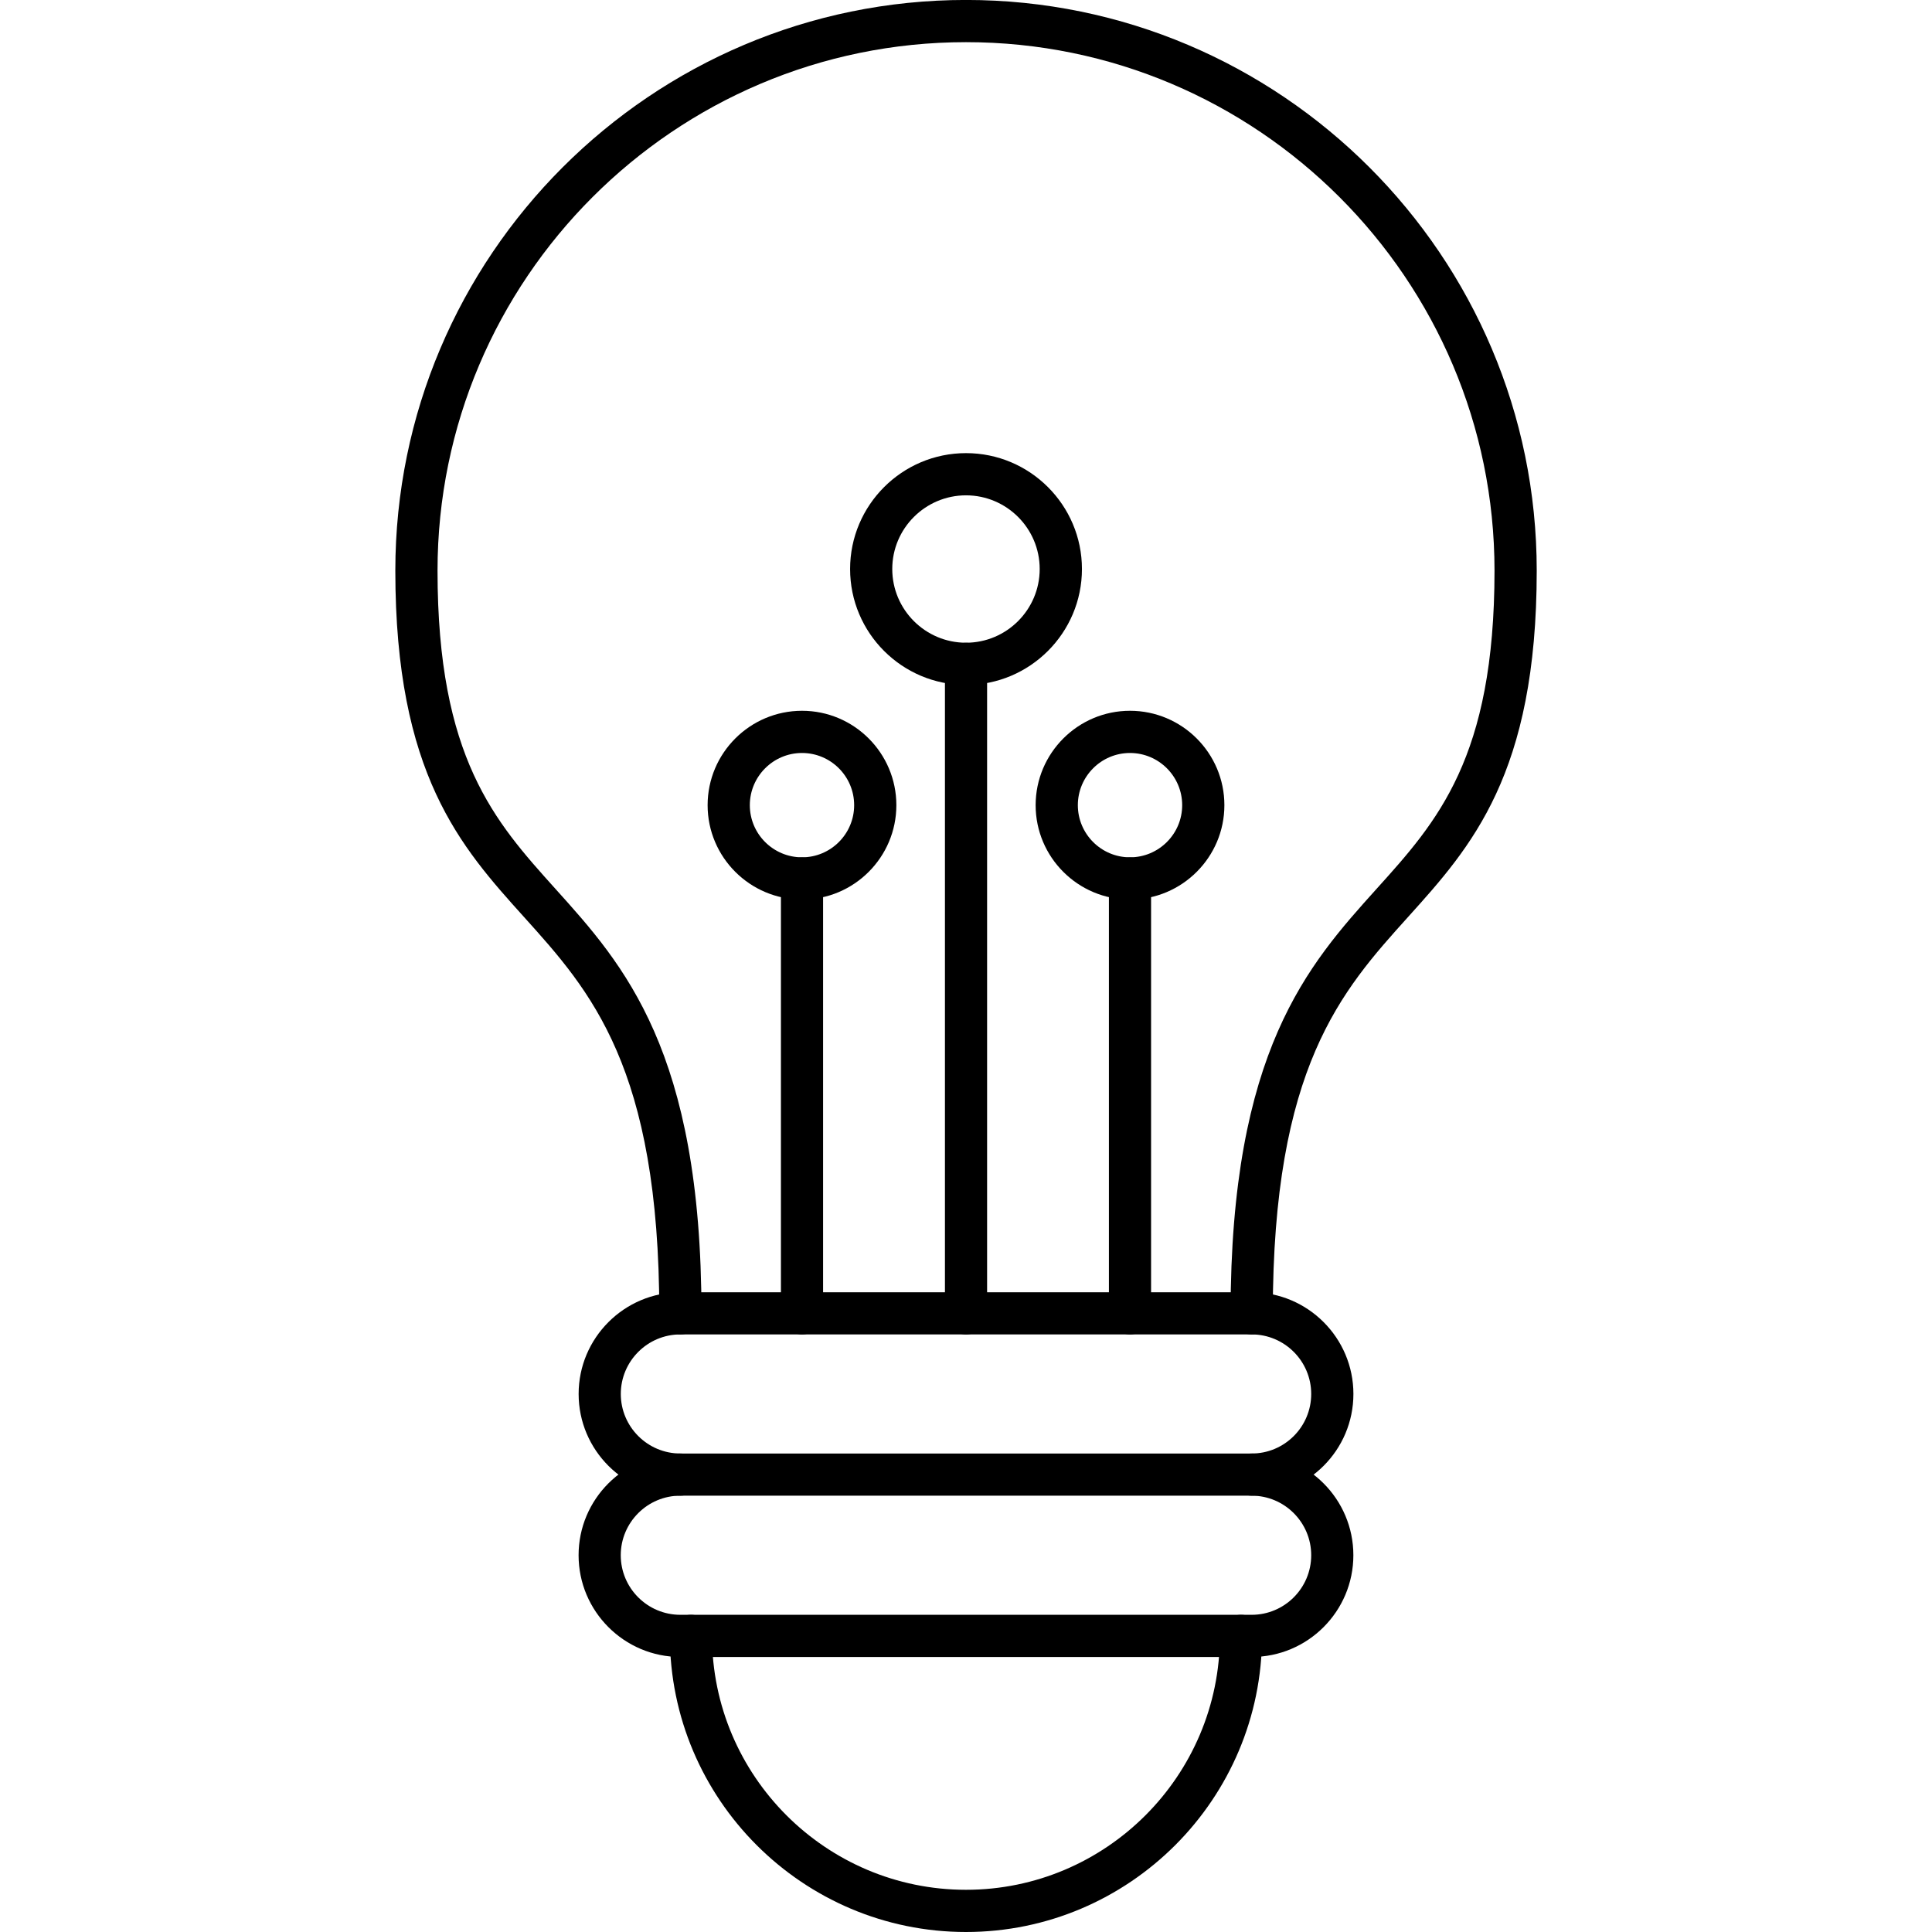
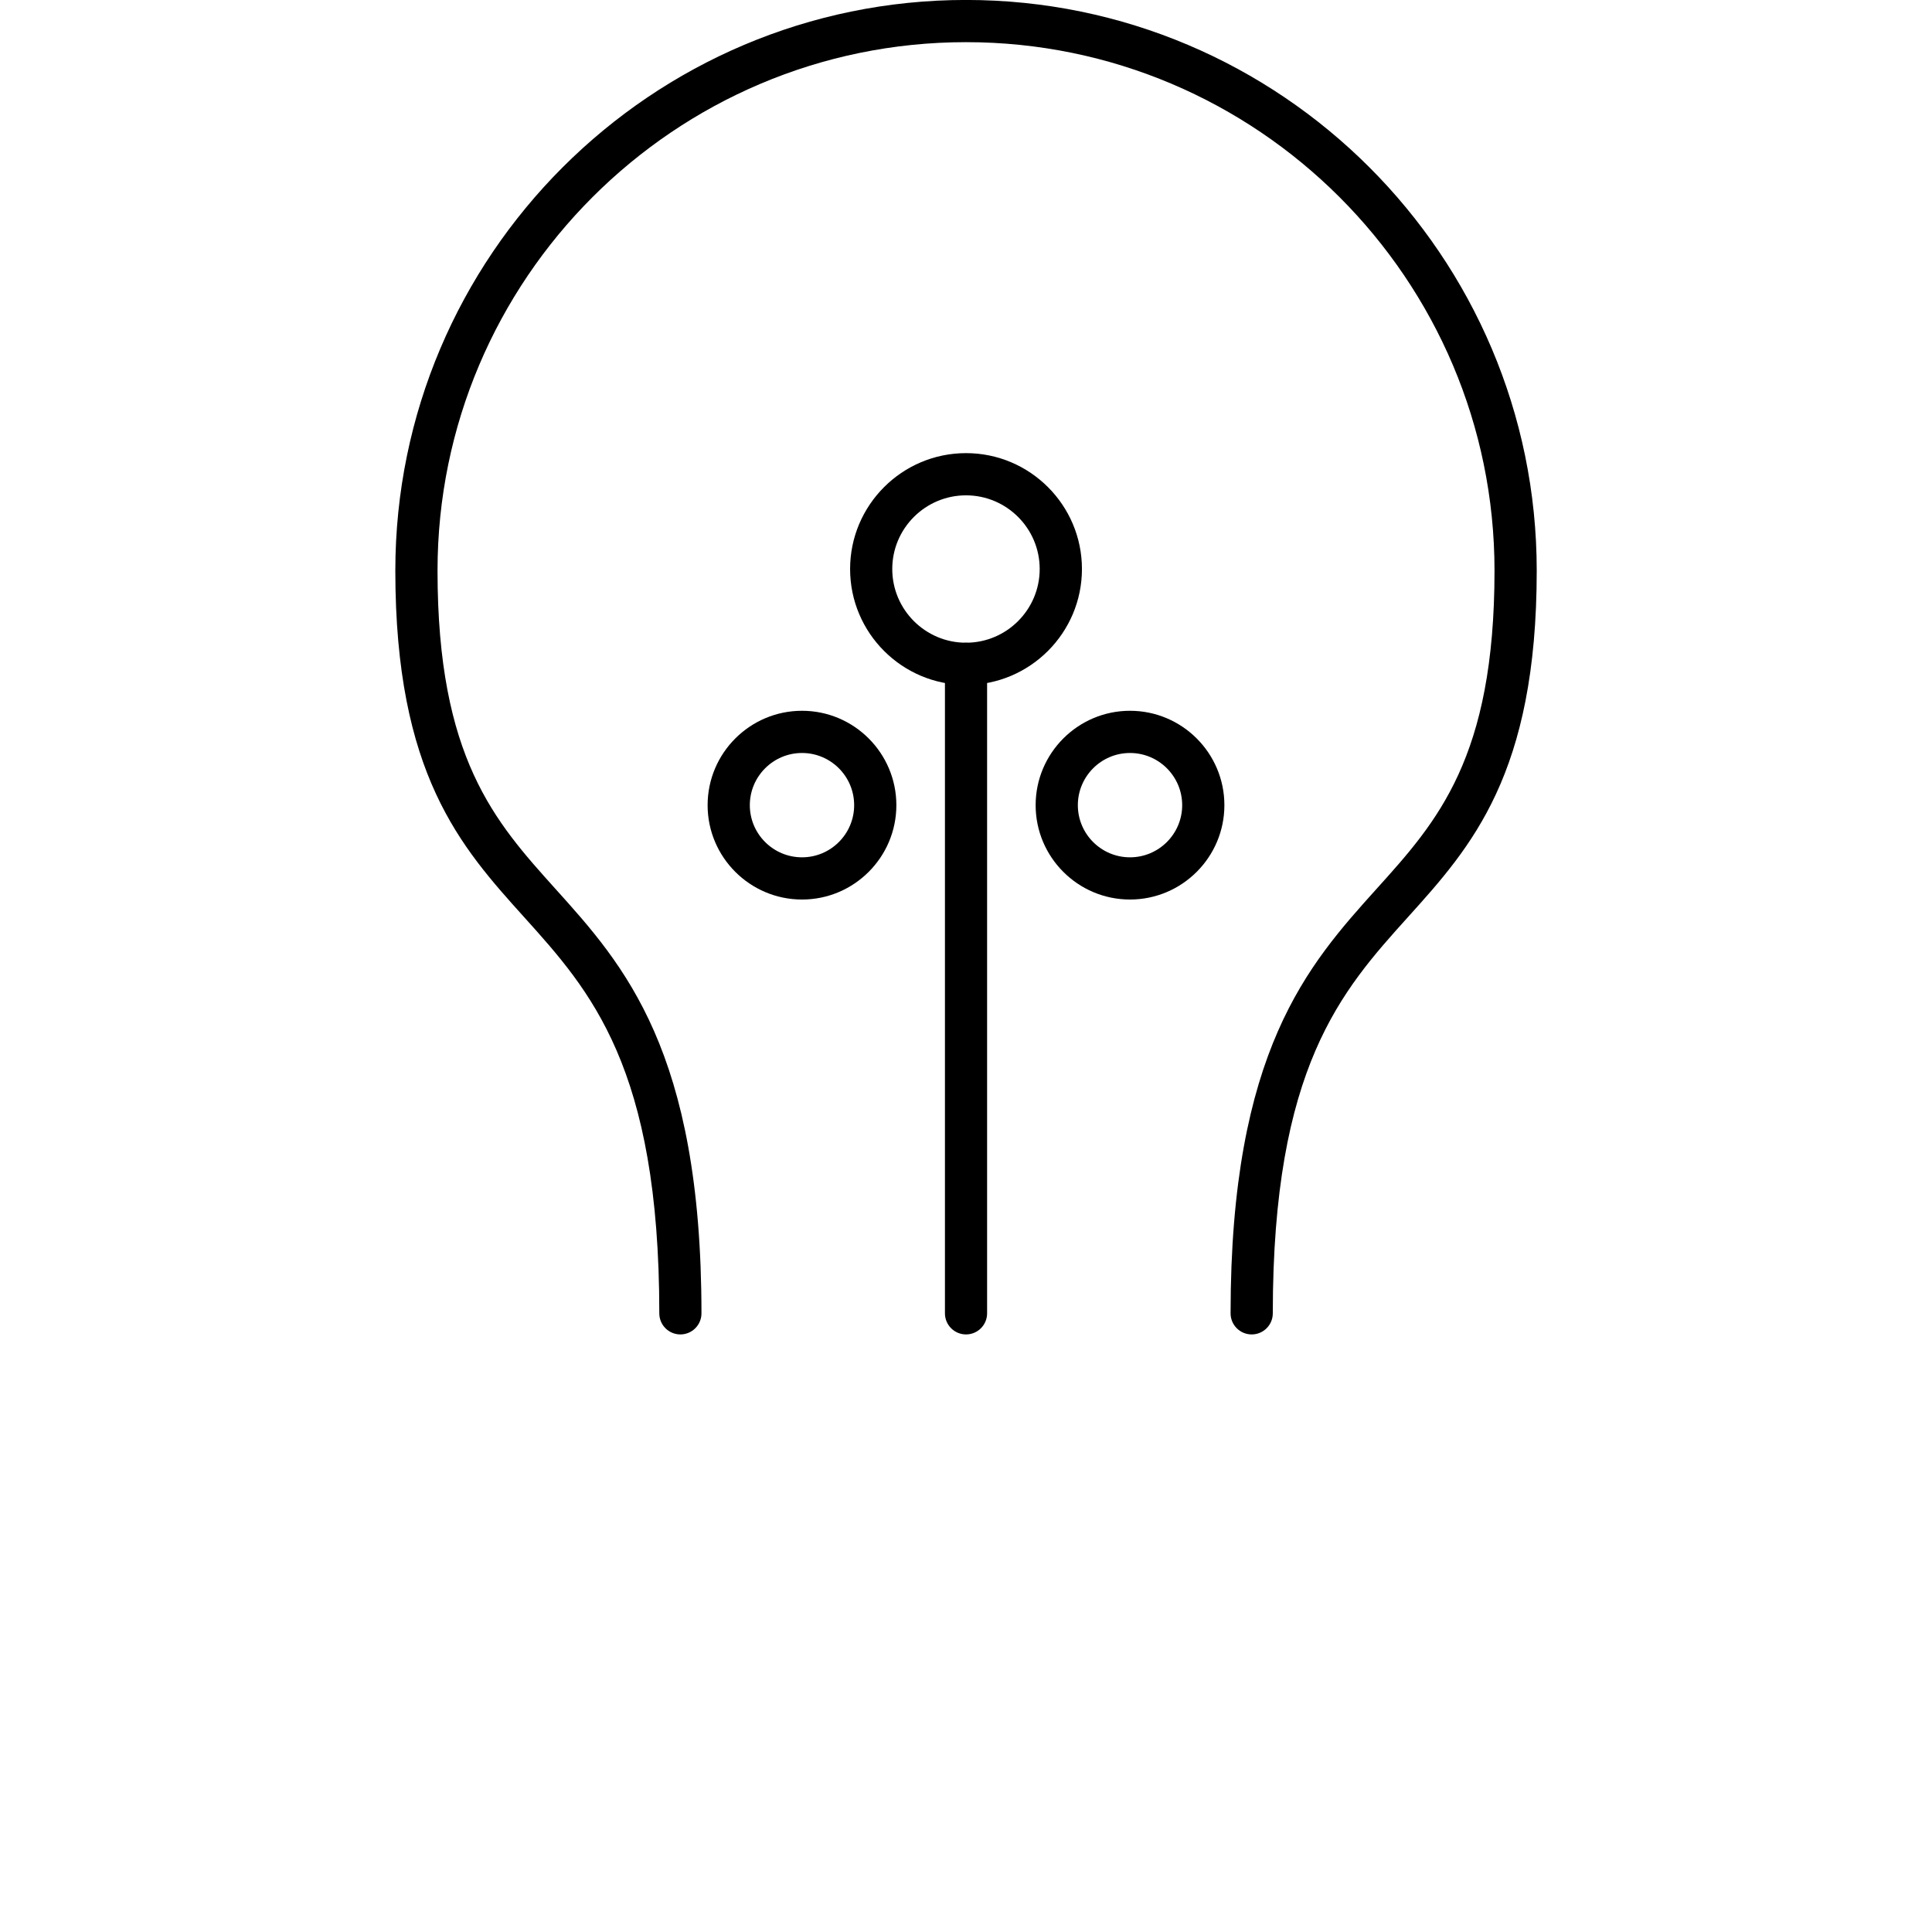
<svg xmlns="http://www.w3.org/2000/svg" clip-rule="evenodd" fill-rule="evenodd" height="512" image-rendering="optimizeQuality" shape-rendering="geometricPrecision" text-rendering="geometricPrecision" viewBox="0 0 43.349 43.349" width="512">
  <g id="Layer_x0020_1">
    <g id="_216904312">
-       <path id="_216905224" d="m21.675 43.349c-3.664 0-6.645-2.98-6.645-6.644 0-.262.212-.473.473-.473.263-0.0.473.211.473.473 0 3.141 2.556 5.697 5.698 5.697 3.142-0 5.697-2.556 5.697-5.697 0-.262.212-.473.473-.473.263-0.0.473.211.473.473 0 3.663-2.98 6.644-6.644 6.644z" />
-       <path id="_216905128" d="m15.265 33.559c-.737 0-1.337.6-1.337 1.336 0 .738.6 1.337 1.337 1.337l12.819-0c.737 0 1.336-.599 1.336-1.337 0-.736-.599-1.336-1.336-1.336zm12.819 3.619h-12.819c-1.259 0-2.283-1.024-2.283-2.283 0-1.258 1.024-2.282 2.283-2.282h12.819c1.259 0 2.282 1.024 2.282 2.282 0 1.259-1.023 2.283-2.282 2.283z" />
-       <path id="_216905056" d="m28.084 33.559c-.261 0-.473-.212-.473-.473 0-.261.212-.473.473-.473.738 0 1.336-.599 1.336-1.336 0-.737-.599-1.336-1.336-1.336l-12.818-0c-.737 0-1.337.6-1.337 1.336s.6 1.336 1.337 1.336c.261 0 .473.212.473.473 0.0.261-.212.473-.473.473-1.259-0-2.283-1.023-2.283-2.282 0-1.258 1.024-2.282 2.283-2.282h12.819c1.259 0 2.282 1.024 2.282 2.282 0 1.259-1.023 2.282-2.282 2.282z" />
      <path id="_216905200" d="m28.084 29.941c-.261 0-.473-.212-.473-.473 0-5.888 1.741-7.82 3.277-9.526 1.361-1.509 2.645-2.935 2.645-7.138 0-6.538-5.32-11.858-11.858-11.858-6.538-0-11.858 5.32-11.858 11.858 0 4.203 1.285 5.628 2.644 7.138 1.537 1.706 3.278 3.638 3.278 9.526 0.0.261-.212.473-.473.473-.262-0-.473-.212-.473-.473 0-5.525-1.543-7.236-3.035-8.892-1.419-1.575-2.888-3.205-2.888-7.772 0-7.061 5.744-12.805 12.805-12.805 7.06-0 12.805 5.744 12.805 12.805 0 4.566-1.468 6.196-2.888 7.772-1.492 1.655-3.034 3.367-3.034 8.892 0 .261-.212.473-.473.473z" />
-       <path id="_216905512" d="m17.995 29.941c-.261 0-.473-.212-.473-.473l0-9.758c0-.261.212-.473.473-.473.262 0 .473.212.473.473l0 9.758c0 .261-.212.473-.473.473z" />
-       <path id="_216905608" d="m25.354 29.941c-.261 0-.473-.212-.473-.473l0-9.758c0-.261.212-.473.473-.473.261 0 .473.212.473.473v9.758c0 .261-.212.473-.473.473z" />
      <path id="_216905776" d="m17.995 16.895c-.646 0-1.171.526-1.171 1.171 0.0.645.525 1.17 1.171 1.17.646 0 1.17-.525 1.17-1.17 0-.646-.524-1.171-1.17-1.171zm0 3.288c-1.167 0-2.118-.949-2.118-2.117 0-1.168.95-2.118 2.118-2.118 1.167 0 2.117.949 2.117 2.118 0 1.167-.949 2.117-2.116 2.117z" />
      <path id="_216905440" d="m25.354 16.895c-.646 0-1.17.526-1.17 1.171 0.0.645.524 1.17 1.17 1.17.646 0 1.171-.525 1.171-1.17 0-.646-.525-1.171-1.171-1.171zm0 3.288c-1.167 0-2.117-.949-2.117-2.117 0-1.168.95-2.118 2.117-2.118 1.167 0 2.118.949 2.118 2.118 0 1.167-.95 2.117-2.118 2.117z" />
      <path id="_216905704" d="m21.675 29.941c-.261 0-.473-.212-.473-.473v-14.573c0-.261.212-.473.473-.473s.473.212.473.473l0 14.573c0 .261-.212.473-.473.473z" />
      <path id="_216905752" d="m21.675 11.114c-.912 0-1.655.741-1.655 1.653 0.0.912.742 1.654 1.654 1.654.912 0 1.654-.742 1.654-1.654 0-.912-.742-1.653-1.654-1.653zm0 4.254c-1.435 0-2.601-1.166-2.601-2.601 0-1.433 1.166-2.6 2.601-2.6 1.434-0 2.601 1.166 2.601 2.6 0 1.434-1.167 2.601-2.601 2.601z" />
    </g>
  </g>
</svg>